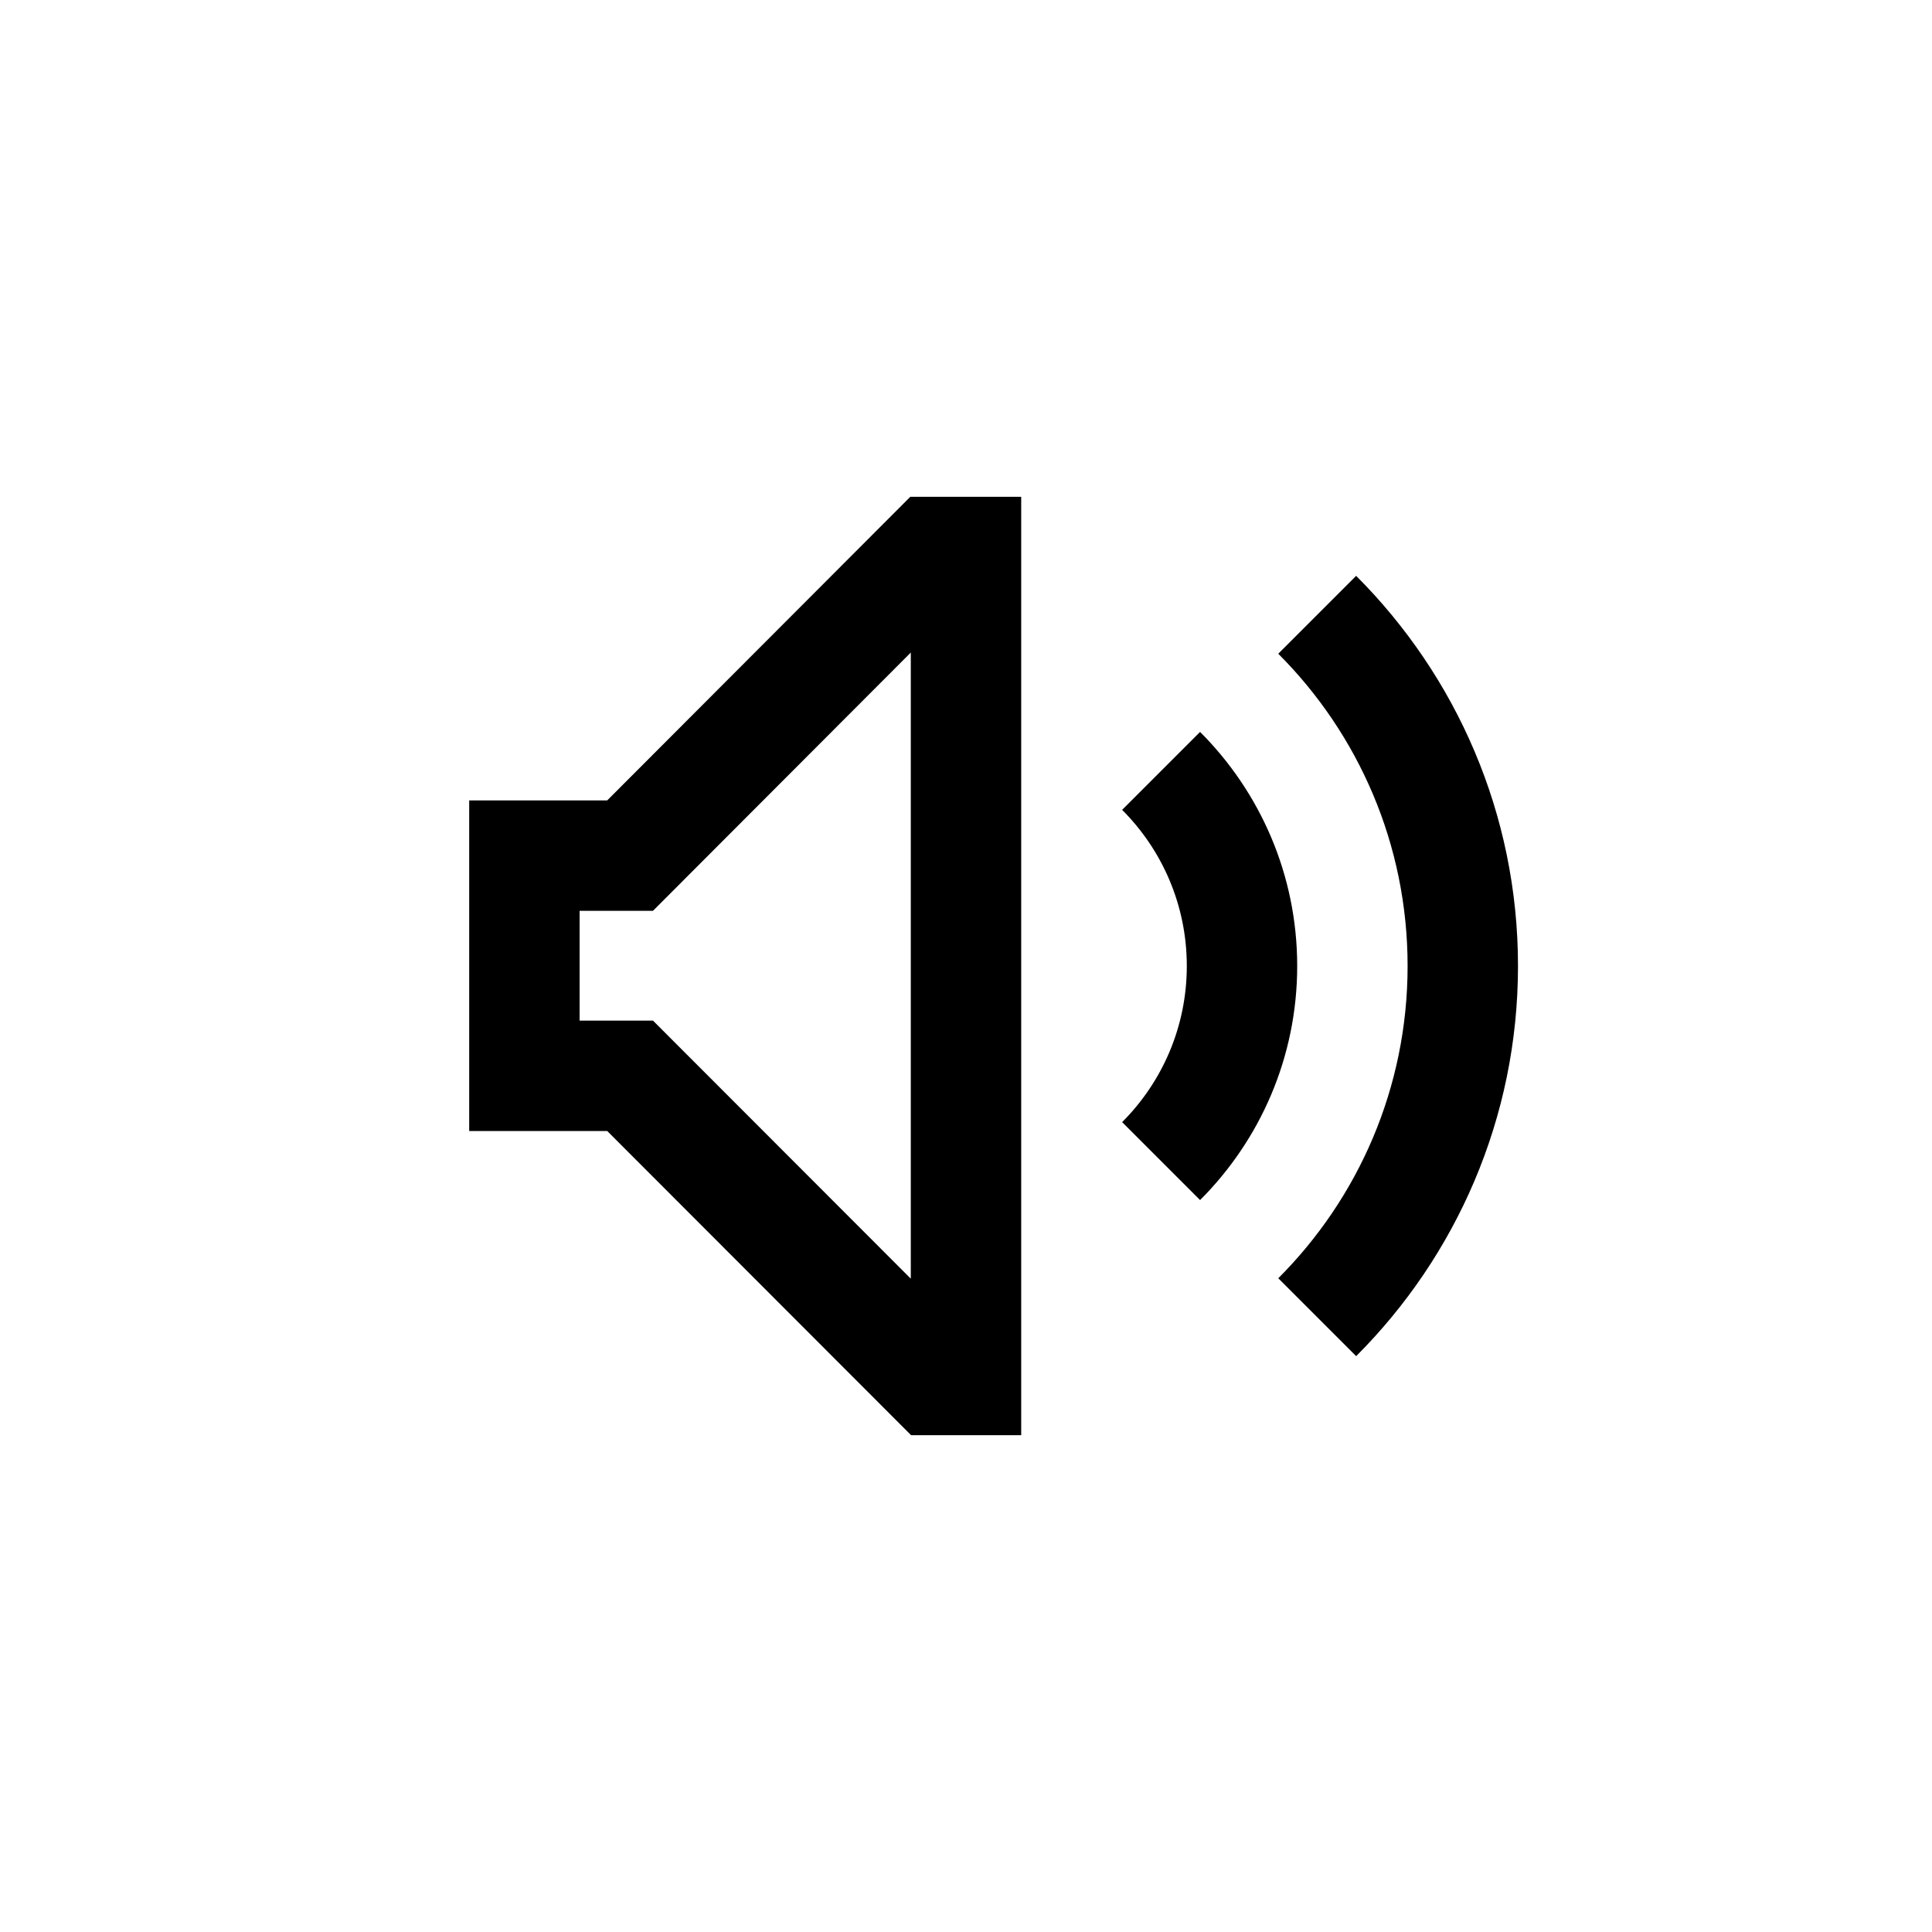
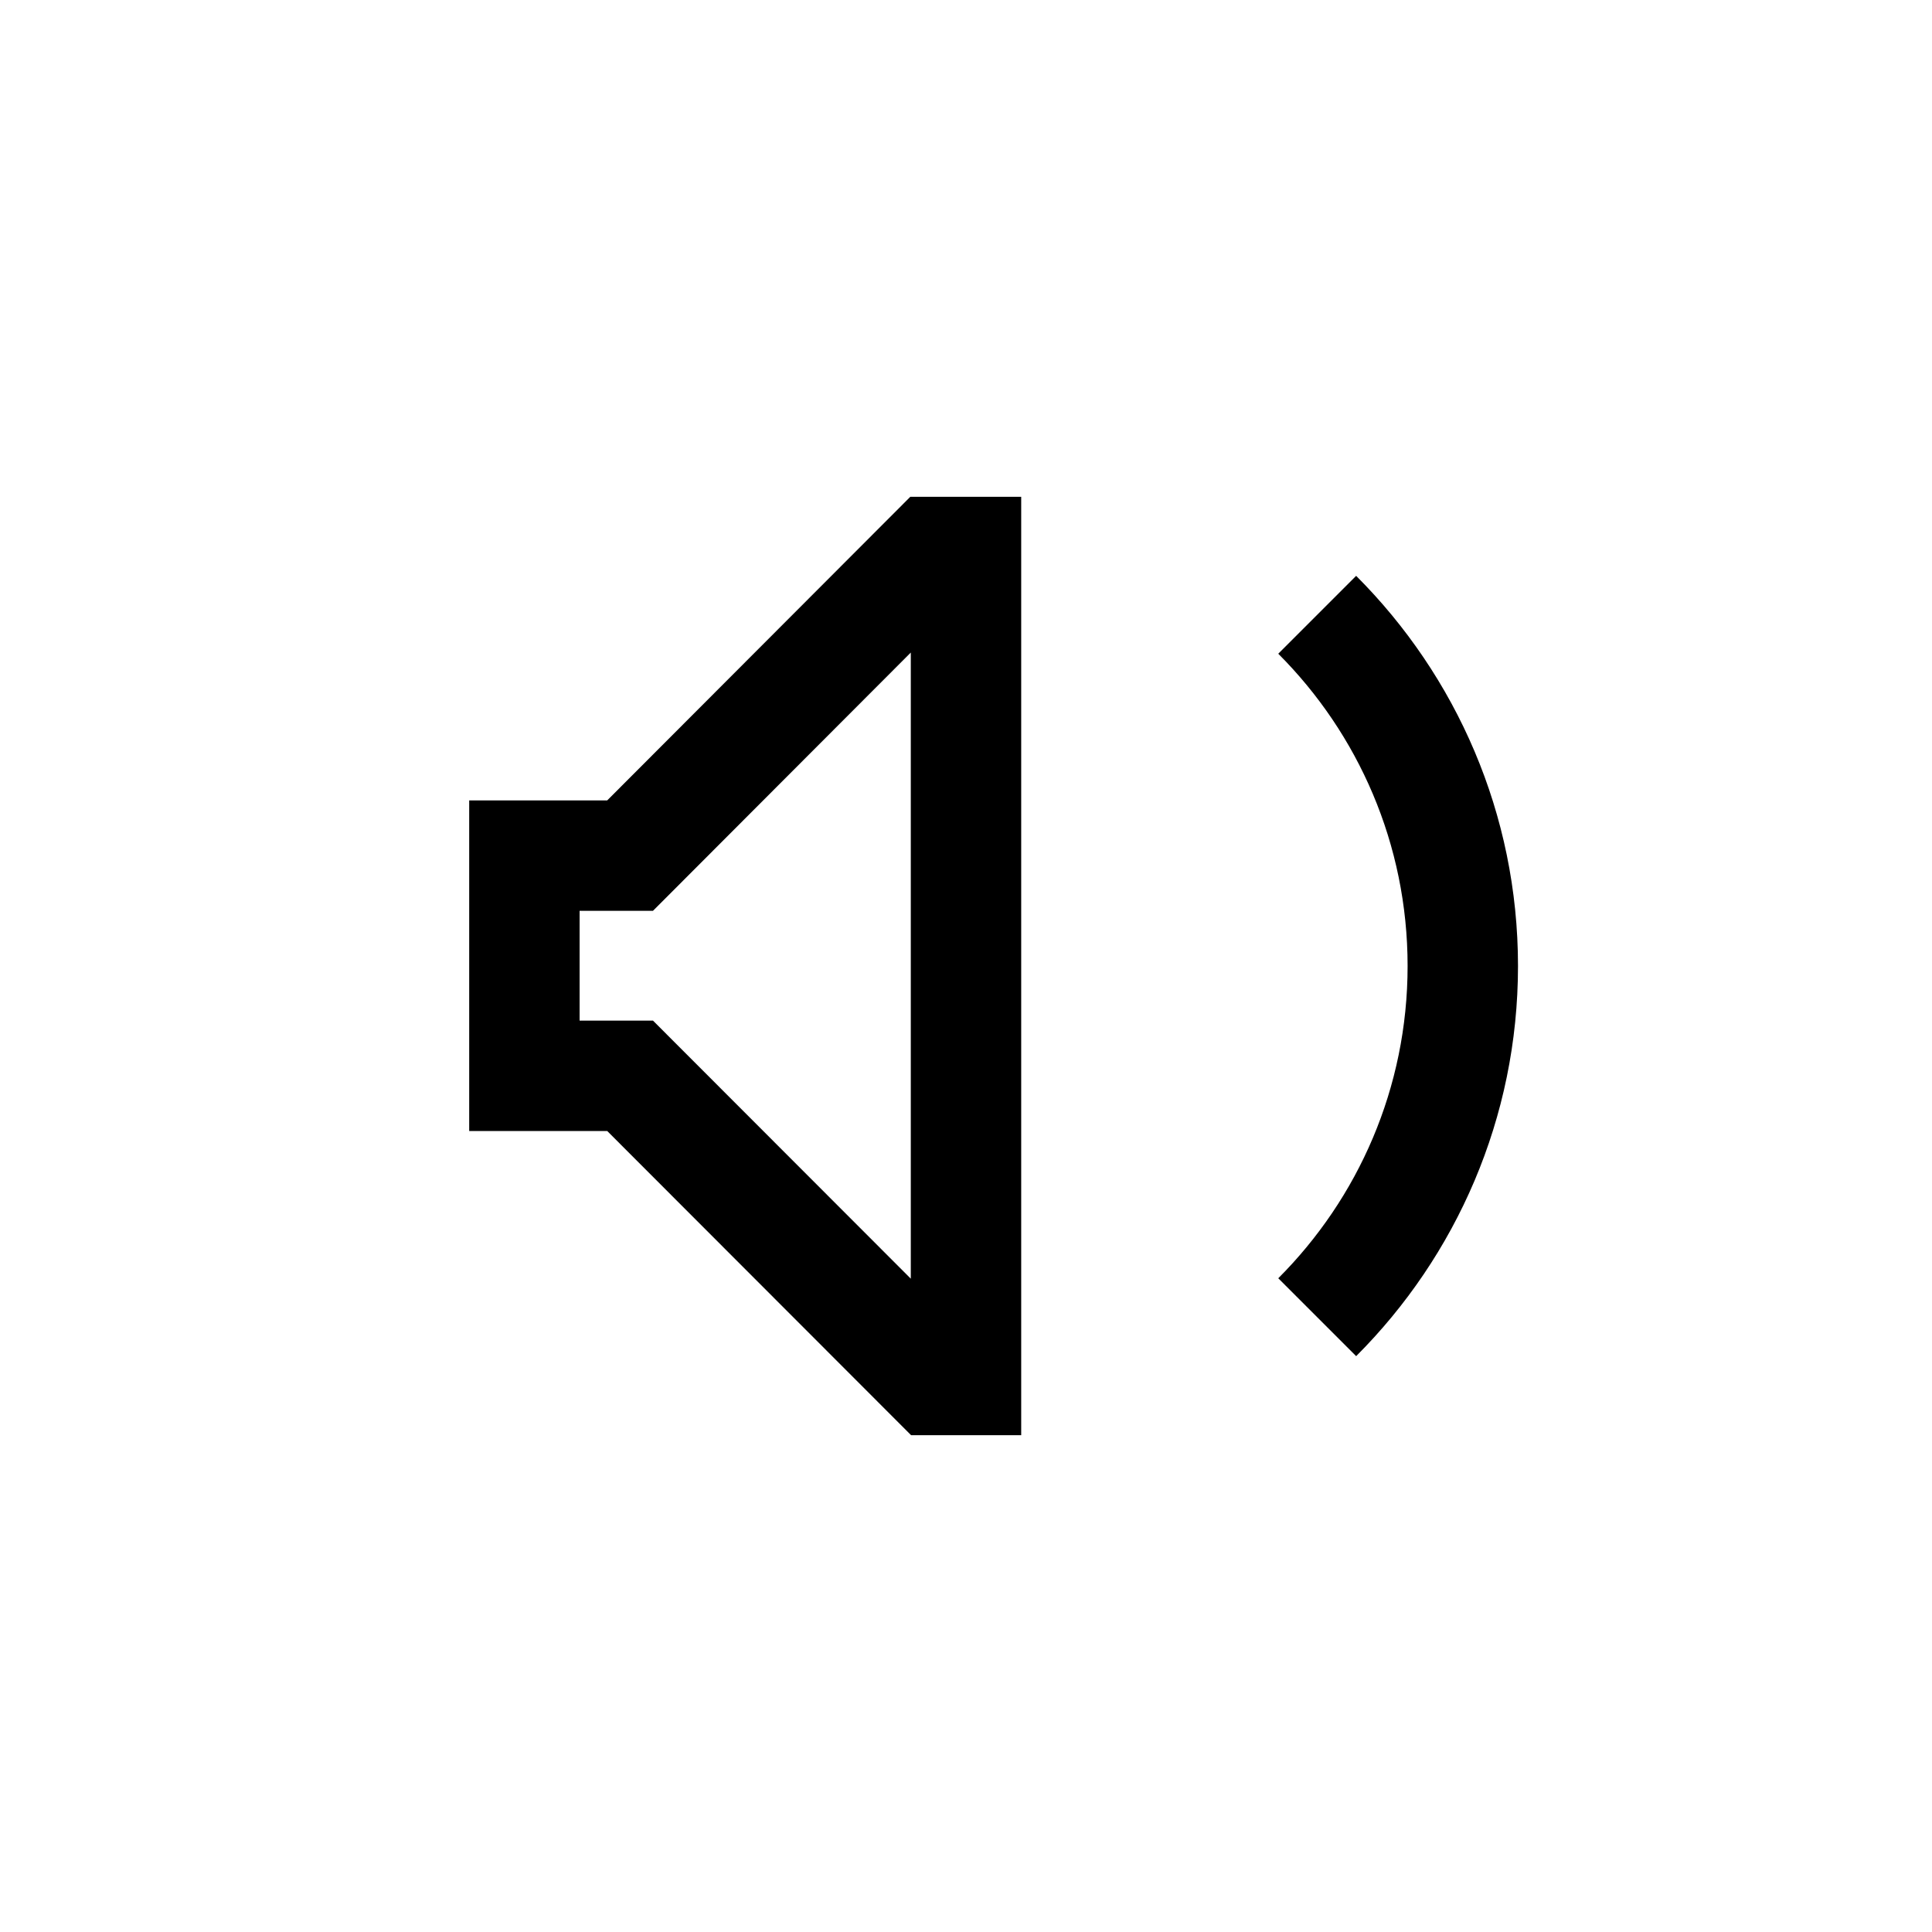
<svg xmlns="http://www.w3.org/2000/svg" enable-background="new 0 0 70 70" height="70px" id="Icons" version="1.1" viewBox="0 0 70 70" width="70px" xml:space="preserve">
  <g>
-     <path d="M43.481,26.519l-2.824,2.824C42.105,30.791,43,32.791,43,35c0,2.209-0.895,4.209-2.343,5.657l2.824,2.824   C45.654,41.308,47,38.308,47,35S45.654,28.692,43.481,26.519z" />
    <path d="M49.136,20.864l-2.822,2.822C49.209,26.582,51,30.582,51,35s-1.791,8.418-4.686,11.314l2.822,2.822   C52.757,45.514,55,40.514,55,35S52.757,24.486,49.136,20.864z" />
    <path d="M33,23.643v22.686l-9.342-9.351H21V33h2.659L33,23.643 M37,18h-4.018L22,29h-5v11.978h5L33.011,52H37V18L37,18z" />
  </g>
</svg>